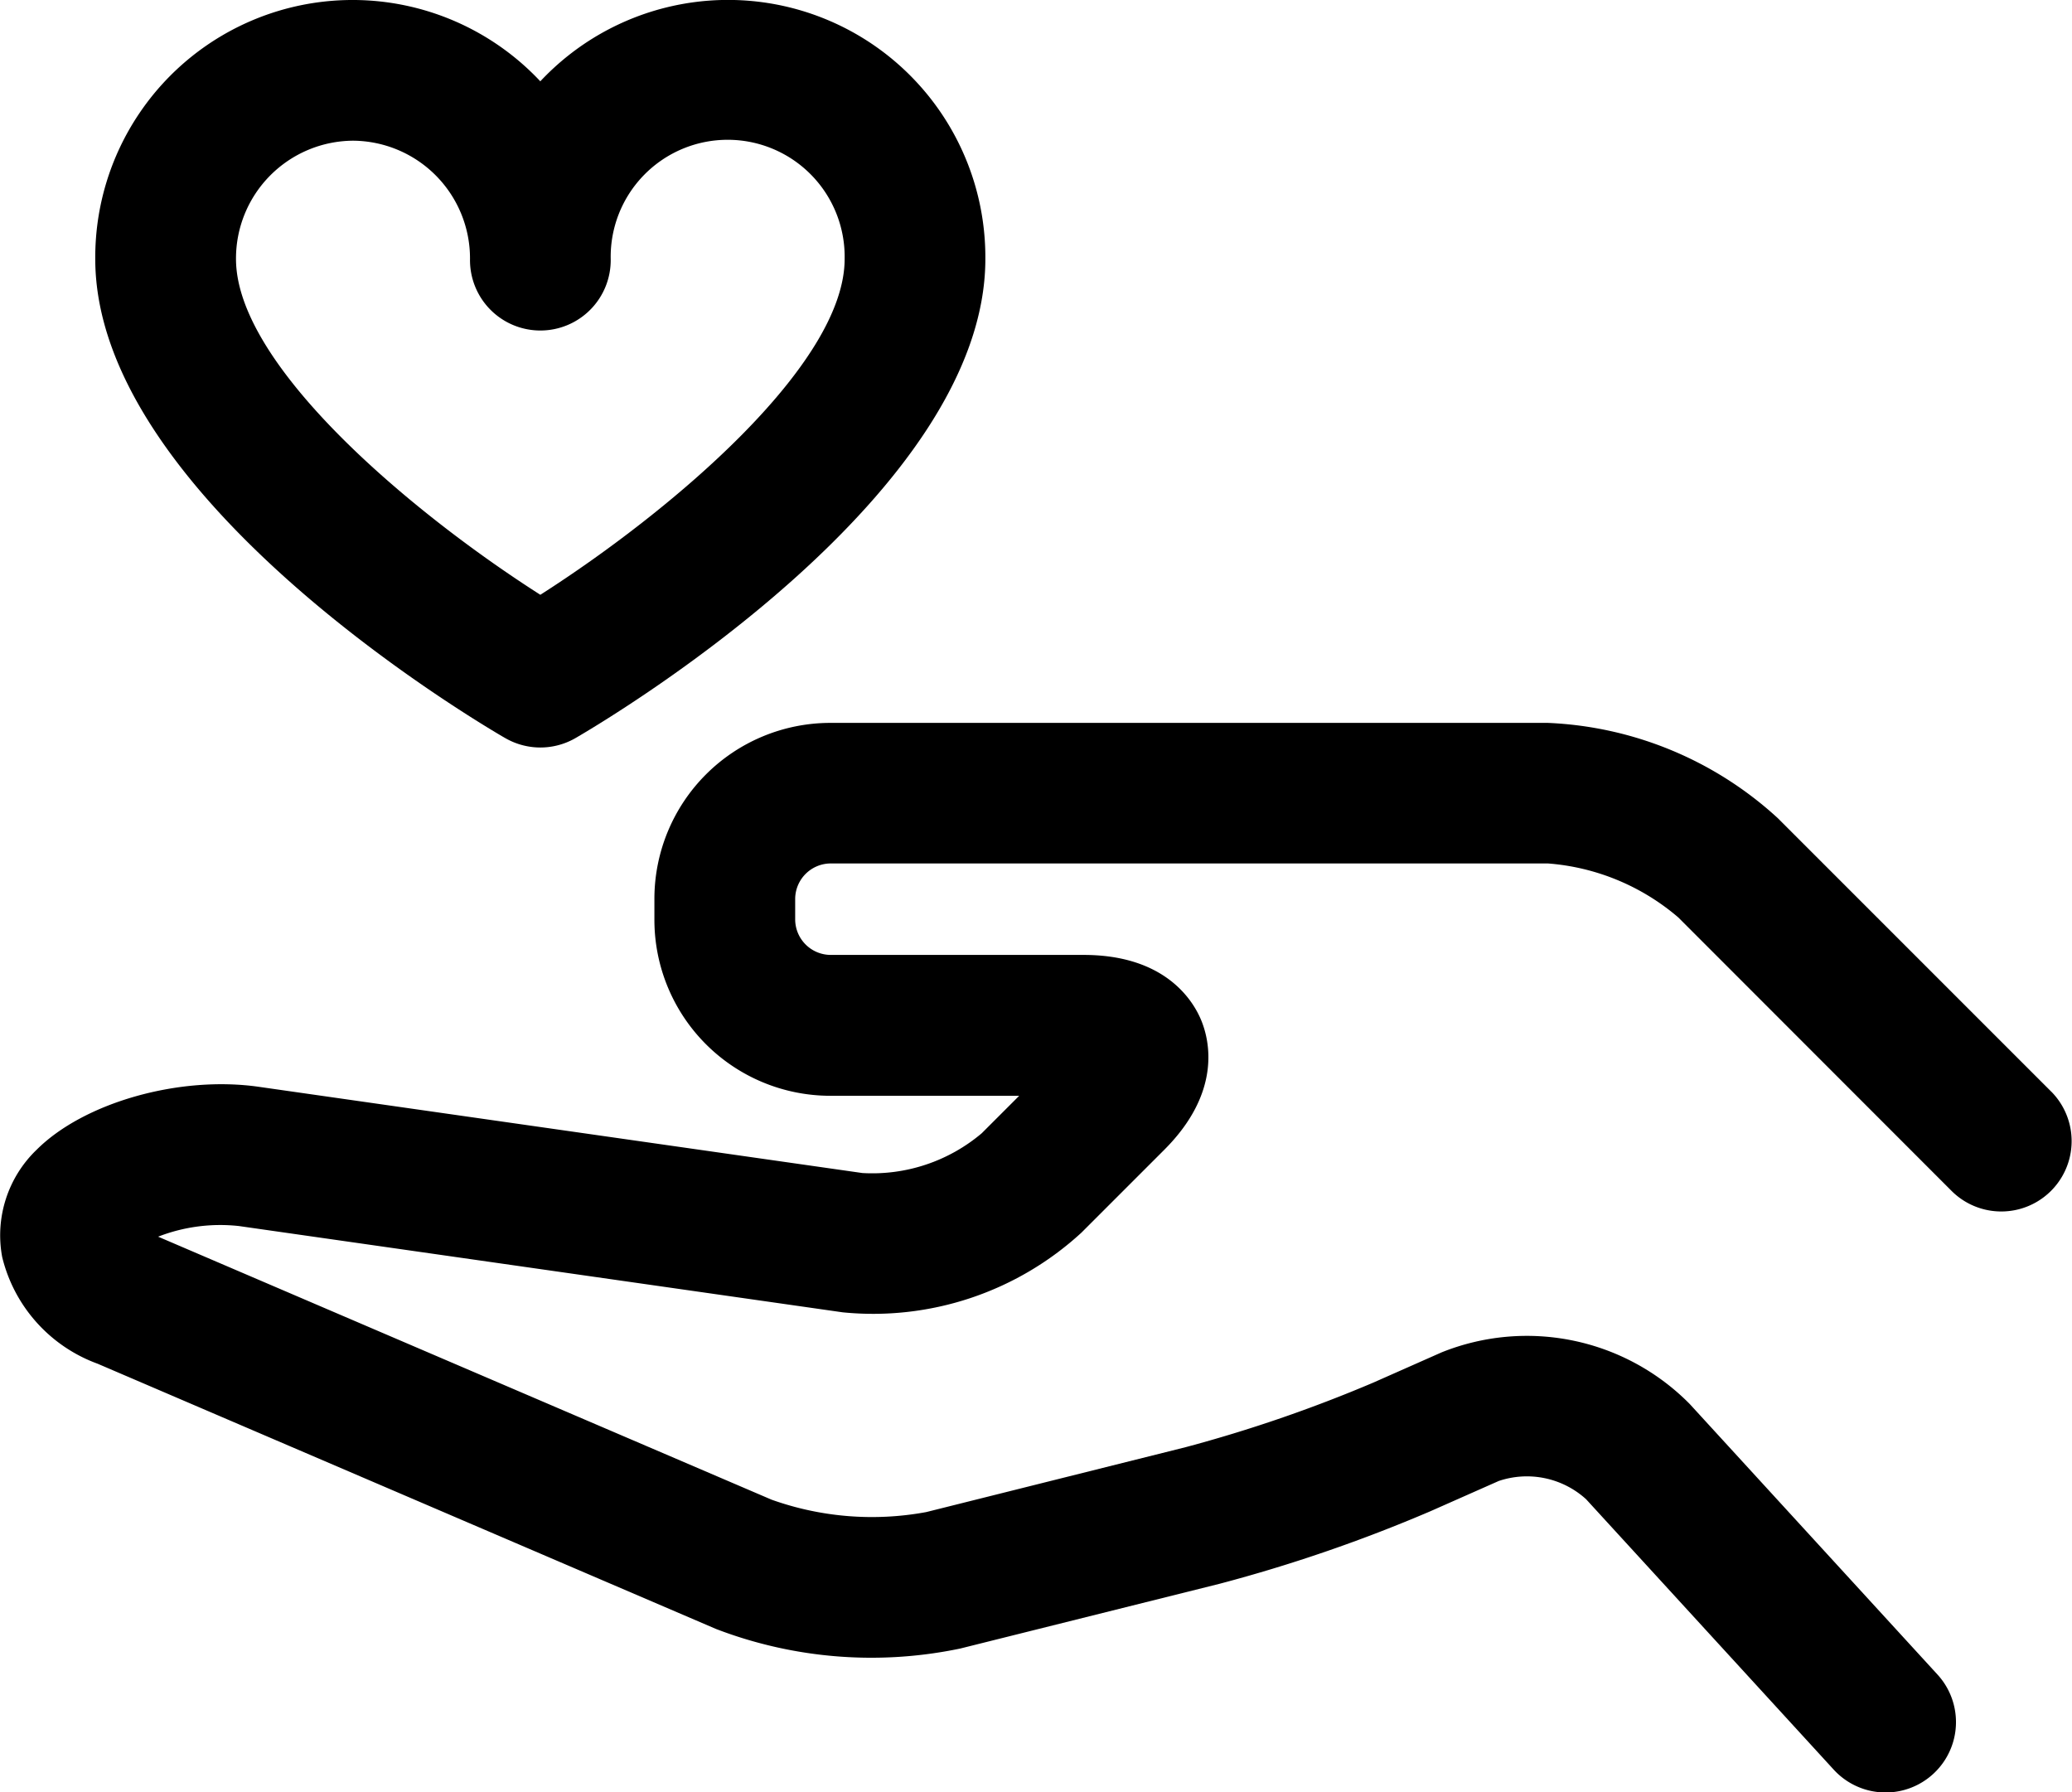
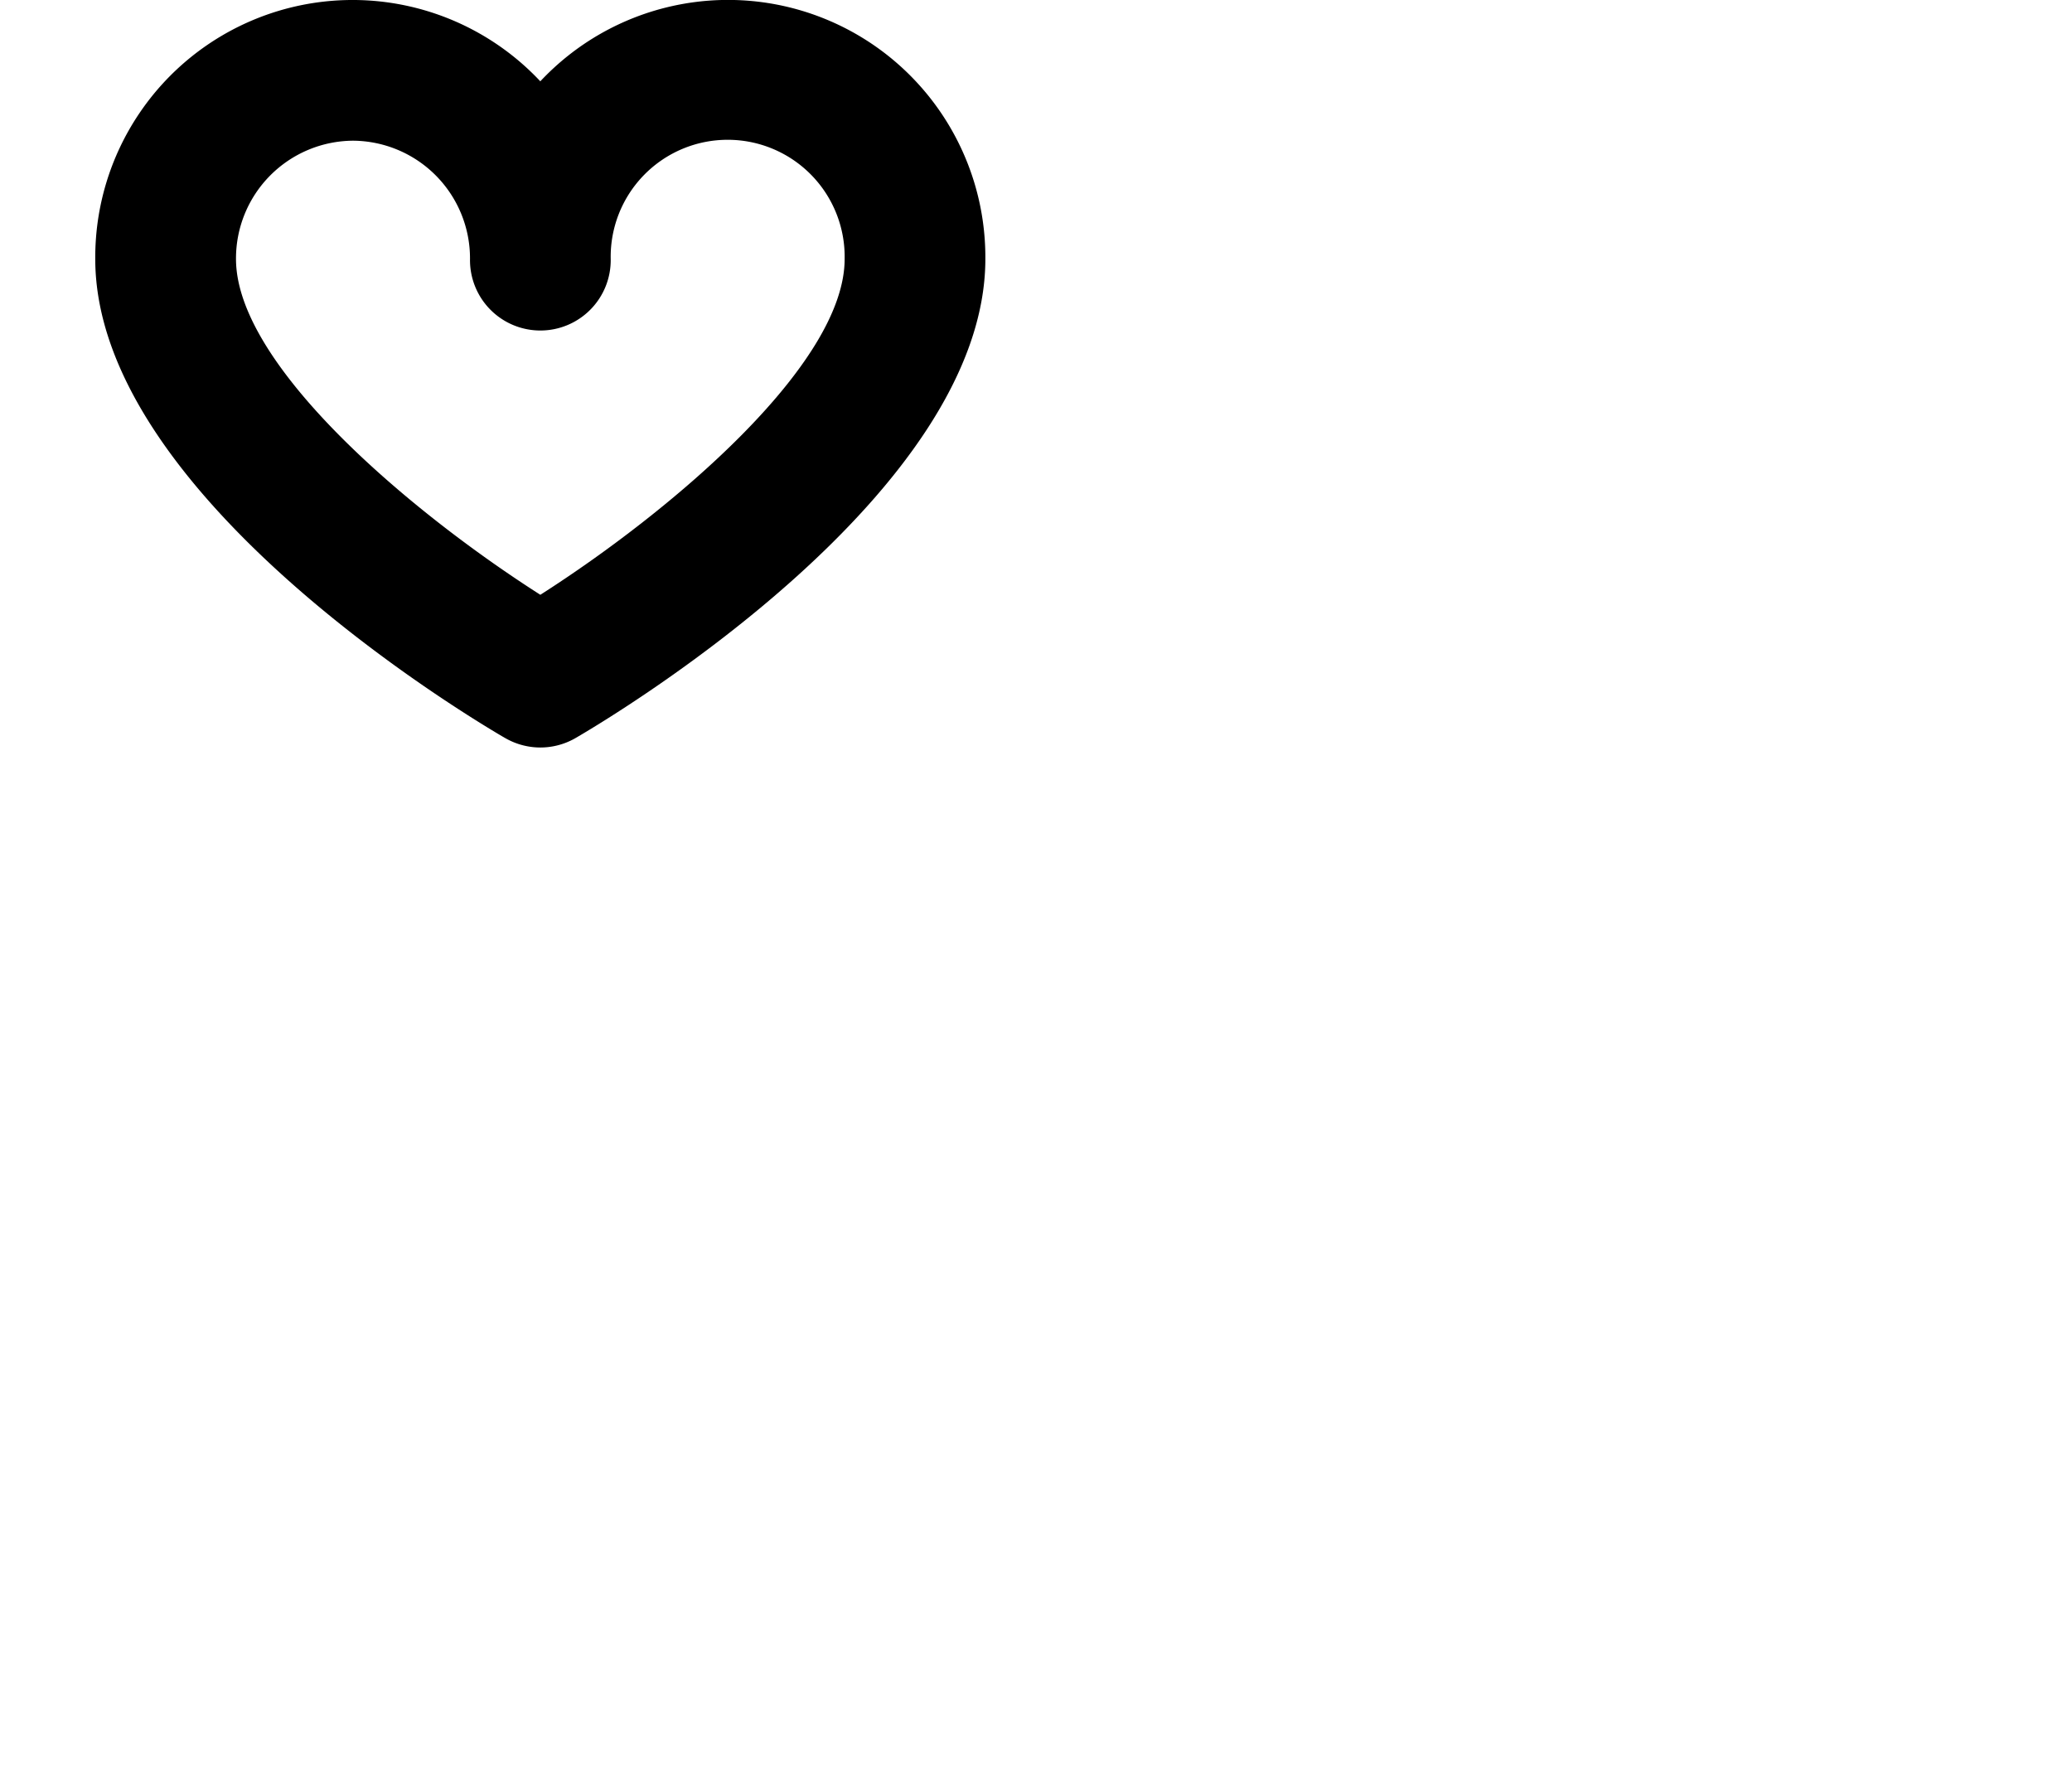
<svg xmlns="http://www.w3.org/2000/svg" width="102.425" height="88.594" viewBox="0 0 102.425 88.594">
  <g id="Groupe_72" data-name="Groupe 72" transform="translate(-477.001 -318.855)">
    <g id="Groupe_12" data-name="Groupe 12" transform="translate(477.001 318.855)">
      <path id="Tracé_51" data-name="Tracé 51" d="M508.09,355.33a3.471,3.471,0,0,0,3.5,0c2.073-1.207,20.247-12.135,20.247-23.675a12.719,12.719,0,0,0-22-8.781,12.721,12.721,0,0,0-22,8.781c0,11.54,18.176,22.468,20.25,23.675Zm-7.511-29.52a5.821,5.821,0,0,1,5.783,5.845,3.478,3.478,0,1,0,6.955,0,5.783,5.783,0,1,1,11.564,0c0,5.228-8.6,12.486-15.042,16.6-6.439-4.108-15.045-11.367-15.045-16.6a5.821,5.821,0,0,1,5.784-5.845Zm0,0" transform="translate(-483.128 -318.855)" />
-       <path id="Tracé_52" data-name="Tracé 52" d="M578.407,419.283l-13.526-13.526a17.916,17.916,0,0,0-11.365-4.707H518.044a8.7,8.7,0,0,0-8.694,8.694v1.044a8.7,8.7,0,0,0,8.694,8.694h9.339l-1.851,1.851a8.376,8.376,0,0,1-5.9,1.967l-29.839-4.262c-3.926-.562-8.647.778-10.984,3.114a5.861,5.861,0,0,0-1.7,5.3,7.5,7.5,0,0,0,4.718,5.274L512.4,445.838a21.448,21.448,0,0,0,12.068.966L537.3,443.6a75.472,75.472,0,0,0,10.4-3.578l3.388-1.5a4.352,4.352,0,0,1,4.317.9l12.242,13.368a3.478,3.478,0,0,0,5.13-4.7l-12.243-13.368a11.306,11.306,0,0,0-12.267-2.559l-3.388,1.5a69.735,69.735,0,0,1-9.262,3.186l-12.831,3.21a14.763,14.763,0,0,1-7.643-.613l-30.326-13a8.476,8.476,0,0,1,4-.525l29.839,4.264a15.21,15.21,0,0,0,11.8-3.935l4.1-4.1c2.856-2.856,2.228-5.424,1.825-6.4s-1.774-3.231-5.813-3.231h-12.52a1.762,1.762,0,0,1-1.739-1.739v-1.043a1.762,1.762,0,0,1,1.739-1.739h35.472a11.2,11.2,0,0,1,6.446,2.67L573.489,424.2a3.478,3.478,0,0,0,4.918-4.919Zm0,0" transform="translate(-477.001 -365.318)" />
    </g>
  </g>
</svg>